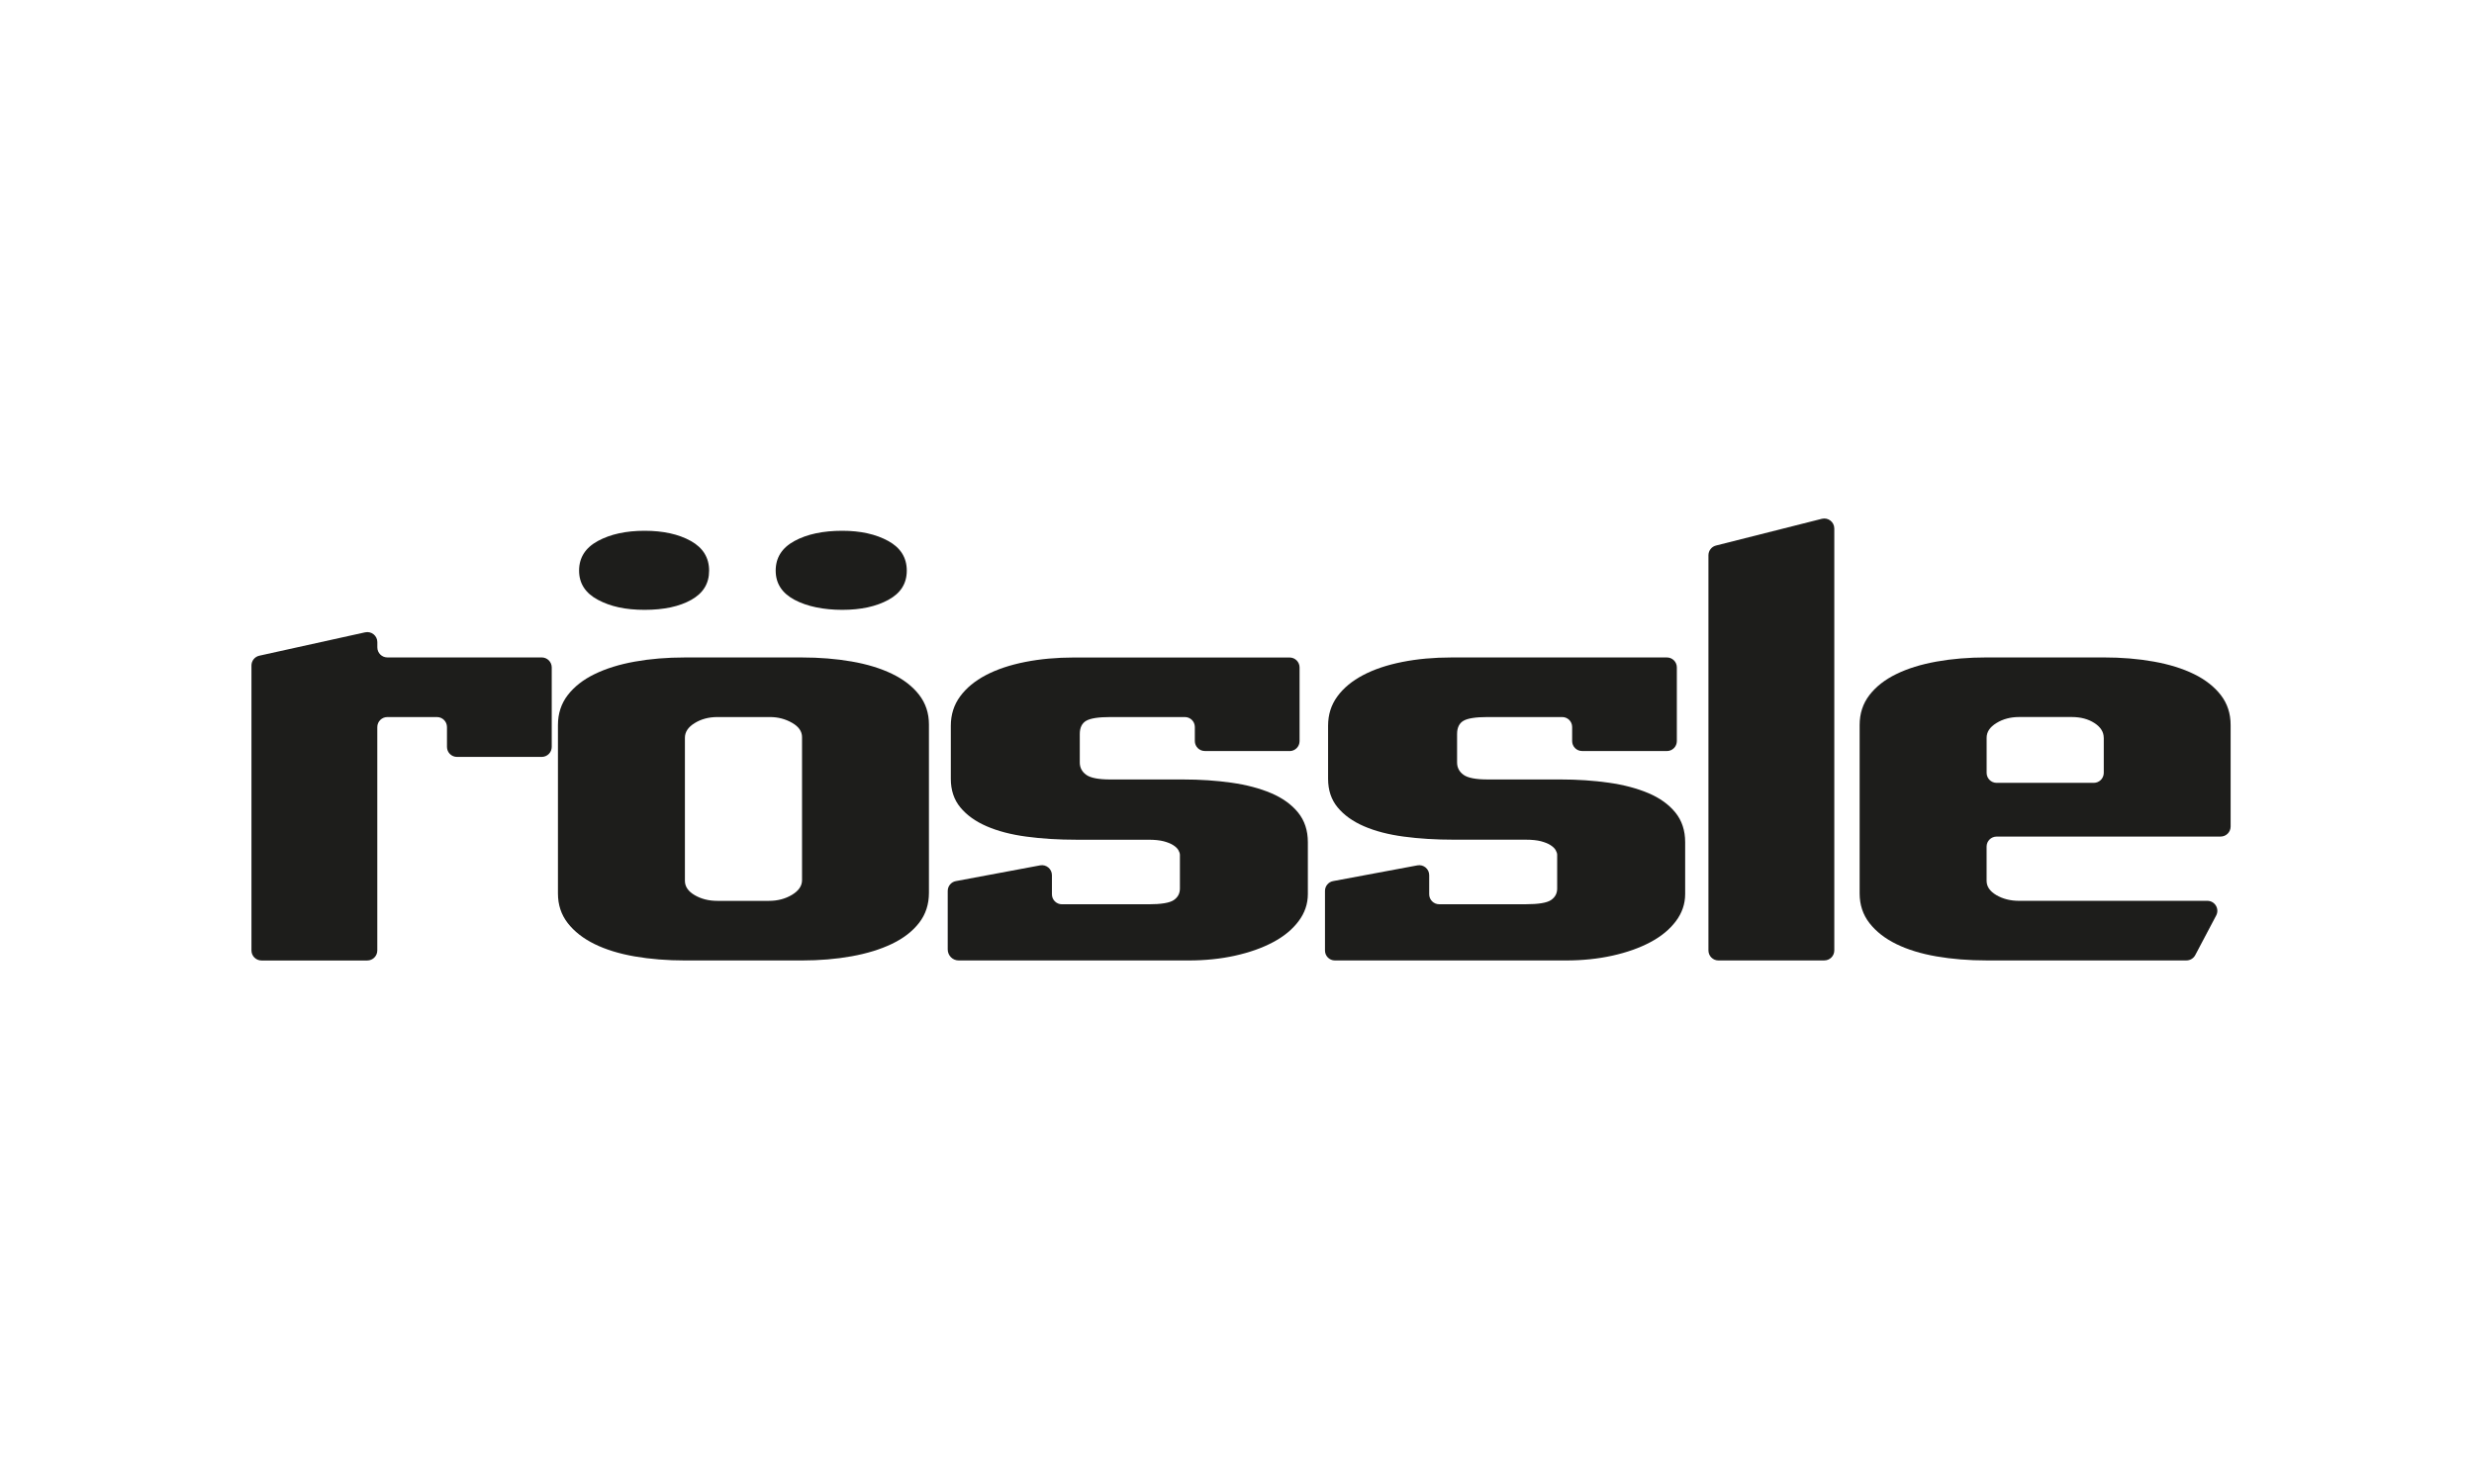
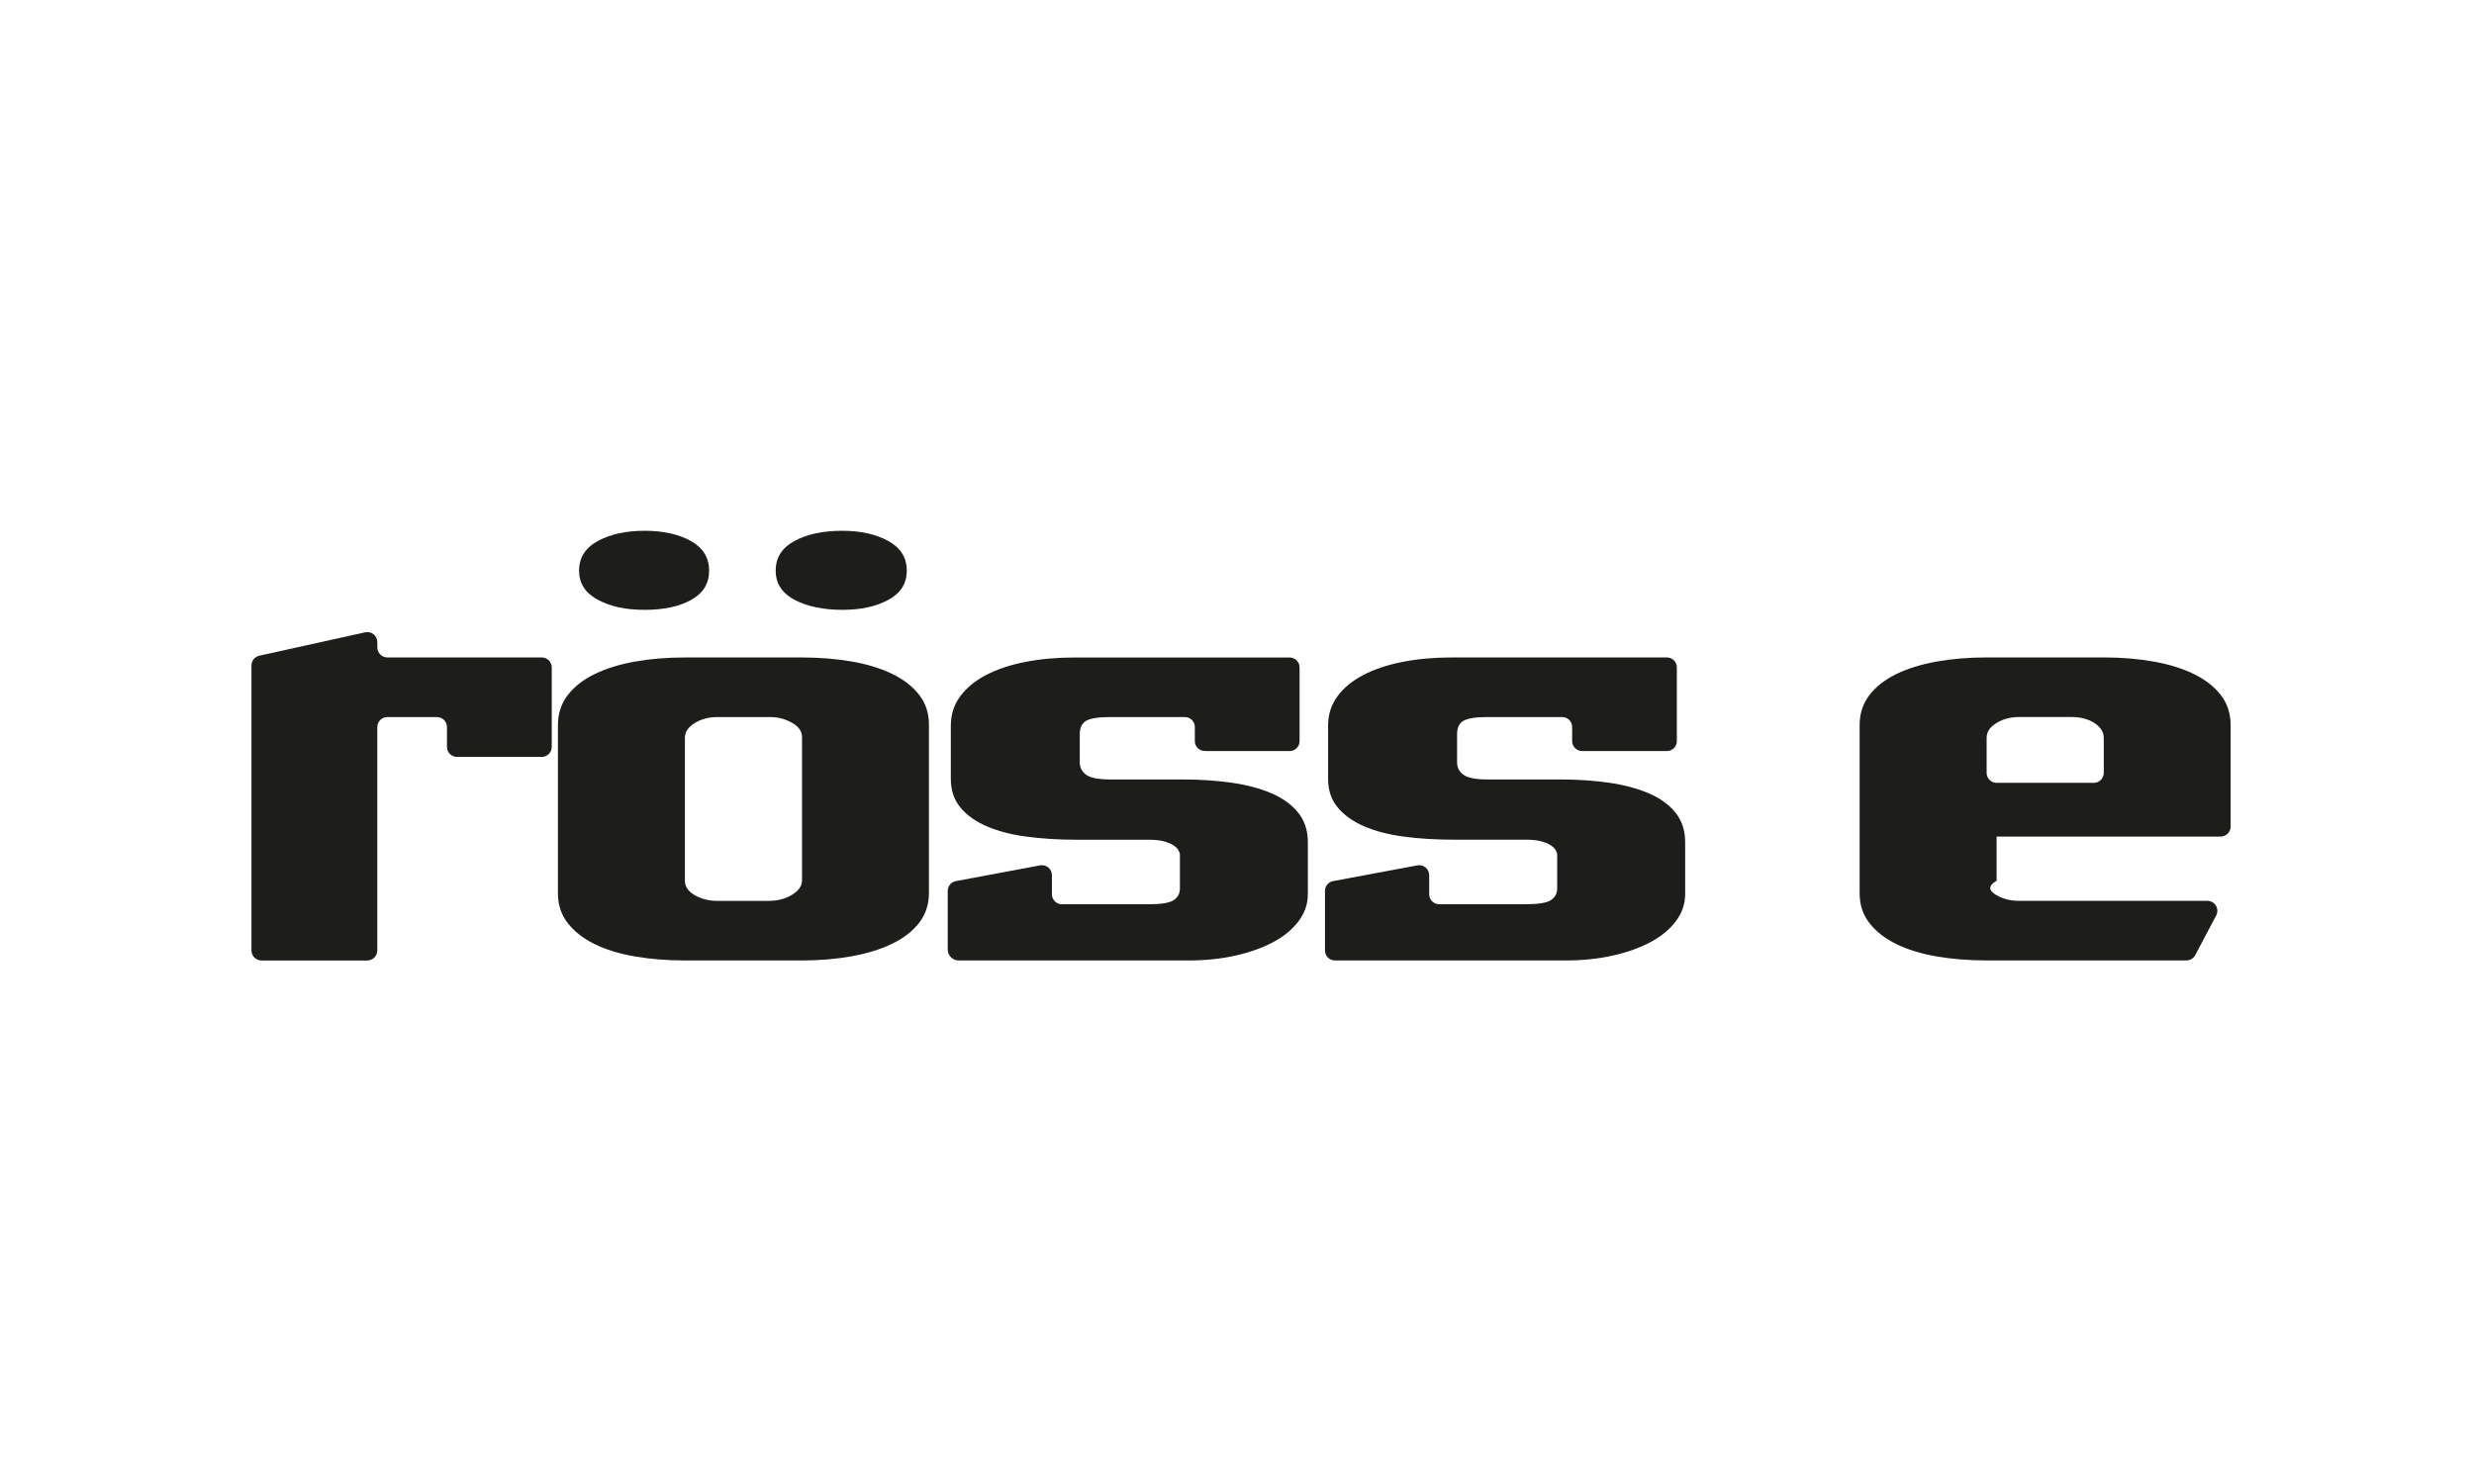
<svg xmlns="http://www.w3.org/2000/svg" width="250" height="150" viewBox="0 0 250 150" fill="none">
  <g clip-path="url(#clip0_3039_5179)">
    <g clip-path="url(#clip1_3039_5179)">
      <path d="M55.754 67.466V75.494C55.754 76.053 55.302 76.508 54.74 76.508H46.182C45.623 76.508 45.167 76.056 45.167 75.494V73.493C45.167 72.934 44.715 72.479 44.153 72.479H39.141C38.582 72.479 38.126 72.931 38.126 73.493V96.07C38.126 96.629 37.674 97.084 37.111 97.084H26.425C25.866 97.084 25.41 96.632 25.41 96.07V67.267C25.41 66.79 25.741 66.381 26.204 66.277L36.898 63.914C37.532 63.775 38.13 64.255 38.13 64.903V65.437C38.13 65.996 38.582 66.452 39.144 66.452H54.74C55.299 66.452 55.754 66.904 55.754 67.466Z" fill="#1D1D1B" />
      <path d="M69.207 97.081C67.399 97.081 65.715 96.945 64.148 96.675C62.586 96.404 61.229 95.988 60.083 95.425C58.937 94.863 58.033 94.154 57.37 93.304C56.708 92.449 56.381 91.453 56.381 90.306V73.29C56.381 72.126 56.712 71.115 57.37 70.261C58.029 69.406 58.933 68.698 60.083 68.139C61.229 67.577 62.586 67.156 64.148 66.875C65.711 66.594 67.399 66.455 69.207 66.455H81.044C82.816 66.455 84.486 66.591 86.049 66.861C87.612 67.132 88.978 67.548 90.143 68.111C91.307 68.673 92.218 69.381 92.88 70.232C93.539 71.087 93.87 72.083 93.87 73.23V90.246C93.87 91.413 93.539 92.421 92.88 93.275C92.218 94.129 91.307 94.838 90.143 95.397C88.978 95.959 87.615 96.379 86.049 96.661C84.486 96.942 82.816 97.081 81.044 97.081H69.207ZM58.517 57.677C58.517 56.367 59.15 55.366 60.421 54.679C61.689 53.992 63.262 53.65 65.138 53.65C67.014 53.65 68.57 53.992 69.805 54.679C71.037 55.366 71.656 56.367 71.656 57.677C71.656 58.987 71.058 59.951 69.859 60.628C68.659 61.304 67.085 61.642 65.138 61.642C63.191 61.642 61.689 61.304 60.421 60.628C59.15 59.951 58.517 58.969 58.517 57.677ZM72.493 72.478C71.624 72.478 70.859 72.681 70.2 73.087C69.538 73.493 69.211 73.988 69.211 74.572V89.028C69.211 89.612 69.542 90.096 70.2 90.481C70.859 90.865 71.624 91.057 72.493 91.057H77.708C78.577 91.057 79.349 90.855 80.029 90.449C80.705 90.043 81.047 89.548 81.047 88.964V74.508C81.047 73.924 80.709 73.44 80.029 73.055C79.353 72.671 78.612 72.478 77.811 72.478H72.493ZM78.384 57.677C78.384 56.367 79.018 55.366 80.289 54.679C81.556 53.992 83.165 53.65 85.112 53.65C86.953 53.65 88.501 53.992 89.754 54.679C91.008 55.366 91.631 56.367 91.631 57.677C91.631 58.987 91.015 59.951 89.779 60.628C88.544 61.304 86.989 61.642 85.112 61.642C83.236 61.642 81.56 61.304 80.289 60.628C79.018 59.951 78.384 58.969 78.384 57.677Z" fill="#1D1D1B" />
      <path d="M130.312 75.91H121.747C121.189 75.91 120.74 75.458 120.74 74.903V73.486C120.74 72.927 120.288 72.479 119.733 72.479H112.189C111.007 72.479 110.199 72.603 109.765 72.853C109.331 73.102 109.113 73.55 109.113 74.195V77.067C109.113 77.587 109.331 78.004 109.765 78.317C110.199 78.63 111.007 78.787 112.189 78.787H119.54C121.278 78.787 122.912 78.897 124.442 79.114C125.973 79.331 127.311 79.687 128.458 80.175C129.604 80.663 130.508 81.314 131.17 82.126C131.829 82.938 132.16 83.938 132.16 85.123V90.367C132.16 91.367 131.847 92.282 131.22 93.115C130.594 93.948 129.736 94.657 128.639 95.237C127.543 95.821 126.268 96.273 124.805 96.597C123.346 96.921 121.779 97.081 120.113 97.081H96.878C96.262 97.081 95.768 96.582 95.768 95.97V90.054C95.768 89.57 96.113 89.15 96.59 89.061L105.105 87.469C105.725 87.352 106.298 87.829 106.298 88.463V90.392C106.298 90.951 106.75 91.403 107.309 91.403H116.048C117.333 91.403 118.188 91.264 118.604 90.983C119.021 90.702 119.231 90.314 119.231 89.812V86.408C119.231 86.263 119.177 86.102 119.074 85.924C118.971 85.746 118.796 85.582 118.554 85.426C118.312 85.269 117.988 85.141 117.59 85.034C117.191 84.931 116.678 84.878 116.052 84.878H108.804C106.96 84.878 105.265 84.775 103.72 84.564C102.172 84.358 100.833 84.009 99.705 83.518C98.576 83.03 97.69 82.393 97.046 81.613C96.401 80.834 96.081 79.869 96.081 78.726V73.358C96.081 72.233 96.394 71.247 97.021 70.393C97.647 69.538 98.516 68.823 99.626 68.239C100.737 67.655 102.058 67.214 103.589 66.911C105.119 66.609 106.768 66.459 108.54 66.459H130.316C130.875 66.459 131.323 66.911 131.323 67.466V74.91C131.323 75.469 130.871 75.918 130.316 75.918L130.312 75.91Z" fill="#1D1D1B" />
      <path d="M168.446 75.91H159.87C159.315 75.91 158.867 75.462 158.867 74.906V73.482C158.867 72.927 158.418 72.478 157.863 72.478H150.316C149.134 72.478 148.326 72.603 147.892 72.852C147.457 73.101 147.24 73.55 147.24 74.194V77.067C147.24 77.587 147.457 78.003 147.892 78.317C148.326 78.63 149.134 78.786 150.316 78.786H157.667C159.404 78.786 161.038 78.897 162.569 79.114C164.096 79.331 165.435 79.687 166.584 80.175C167.731 80.662 168.635 81.314 169.297 82.126C169.956 82.937 170.287 83.938 170.287 85.123V90.367C170.287 91.367 169.973 92.282 169.347 93.115C168.72 93.948 167.862 94.656 166.766 95.237C165.669 95.82 164.395 96.272 162.932 96.596C161.472 96.92 159.91 97.081 158.24 97.081H134.894C134.339 97.081 133.891 96.632 133.891 96.077V90.05C133.891 89.566 134.236 89.149 134.709 89.06L143.232 87.469C143.851 87.355 144.421 87.829 144.421 88.459V90.392C144.421 90.947 144.873 91.399 145.428 91.399H154.171C155.456 91.399 156.307 91.26 156.727 90.979C157.144 90.698 157.354 90.31 157.354 89.808V86.404C157.354 86.259 157.3 86.098 157.197 85.92C157.094 85.742 156.919 85.579 156.677 85.422C156.435 85.265 156.111 85.137 155.713 85.03C155.314 84.927 154.801 84.874 154.175 84.874H146.927C145.083 84.874 143.388 84.771 141.843 84.561C140.295 84.354 138.956 84.005 137.828 83.514C136.699 83.026 135.813 82.389 135.169 81.609C134.524 80.83 134.204 79.865 134.204 78.722V73.354C134.204 72.229 134.517 71.243 135.144 70.389C135.77 69.534 136.639 68.819 137.75 68.235C138.86 67.651 140.181 67.21 141.712 66.907C143.239 66.605 144.891 66.455 146.663 66.455H168.443C168.998 66.455 169.446 66.904 169.446 67.459V74.91C169.446 75.465 168.998 75.914 168.443 75.914L168.446 75.91Z" fill="#1D1D1B" />
-       <path d="M184.347 97.081H173.65C173.091 97.081 172.639 96.629 172.639 96.07V56.125C172.639 55.662 172.952 55.256 173.404 55.142L184.098 52.44C184.739 52.28 185.358 52.761 185.358 53.423V96.066C185.358 96.625 184.906 97.077 184.347 97.077V97.081Z" fill="#1D1D1B" />
-       <path d="M201.759 84.561C201.2 84.561 200.748 85.013 200.748 85.572V89.025C200.748 89.609 201.079 90.093 201.737 90.478C202.396 90.862 203.161 91.054 204.03 91.054H223.054C223.816 91.054 224.303 91.862 223.947 92.535L221.833 96.54C221.658 96.871 221.313 97.078 220.939 97.078H200.744C198.936 97.078 197.252 96.942 195.686 96.672C194.123 96.401 192.766 95.985 191.62 95.422C190.474 94.86 189.57 94.151 188.908 93.301C188.245 92.446 187.918 91.45 187.918 90.303V73.287C187.918 72.123 188.249 71.112 188.908 70.258C189.566 69.403 190.47 68.695 191.62 68.136C192.766 67.573 194.123 67.153 195.686 66.872C197.248 66.591 198.936 66.452 200.744 66.452H212.581C214.389 66.452 216.073 66.591 217.639 66.872C219.202 67.153 220.558 67.573 221.705 68.136C222.851 68.698 223.755 69.407 224.417 70.258C225.076 71.112 225.407 72.119 225.407 73.287V83.547C225.407 84.106 224.955 84.558 224.396 84.558H201.755L201.759 84.561ZM212.584 74.569C212.584 73.985 212.271 73.49 211.644 73.084C211.018 72.678 210.253 72.475 209.352 72.475H204.033C203.165 72.475 202.399 72.678 201.741 73.084C201.079 73.49 200.751 73.985 200.751 74.569V78.118C200.751 78.677 201.203 79.129 201.762 79.129H211.577C212.136 79.129 212.588 78.677 212.588 78.118V74.569H212.584Z" fill="#1D1D1B" />
+       <path d="M201.759 84.561V89.025C200.748 89.609 201.079 90.093 201.737 90.478C202.396 90.862 203.161 91.054 204.03 91.054H223.054C223.816 91.054 224.303 91.862 223.947 92.535L221.833 96.54C221.658 96.871 221.313 97.078 220.939 97.078H200.744C198.936 97.078 197.252 96.942 195.686 96.672C194.123 96.401 192.766 95.985 191.62 95.422C190.474 94.86 189.57 94.151 188.908 93.301C188.245 92.446 187.918 91.45 187.918 90.303V73.287C187.918 72.123 188.249 71.112 188.908 70.258C189.566 69.403 190.47 68.695 191.62 68.136C192.766 67.573 194.123 67.153 195.686 66.872C197.248 66.591 198.936 66.452 200.744 66.452H212.581C214.389 66.452 216.073 66.591 217.639 66.872C219.202 67.153 220.558 67.573 221.705 68.136C222.851 68.698 223.755 69.407 224.417 70.258C225.076 71.112 225.407 72.119 225.407 73.287V83.547C225.407 84.106 224.955 84.558 224.396 84.558H201.755L201.759 84.561ZM212.584 74.569C212.584 73.985 212.271 73.49 211.644 73.084C211.018 72.678 210.253 72.475 209.352 72.475H204.033C203.165 72.475 202.399 72.678 201.741 73.084C201.079 73.49 200.751 73.985 200.751 74.569V78.118C200.751 78.677 201.203 79.129 201.762 79.129H211.577C212.136 79.129 212.588 78.677 212.588 78.118V74.569H212.584Z" fill="#1D1D1B" />
    </g>
  </g>
  <defs>
    <clipPath id="clip0_3039_5179">
      <rect width="201" height="46" fill="white" transform="translate(24.5 52)" />
    </clipPath>
    <clipPath id="clip1_3039_5179">
      <rect width="200" height="44.673" fill="white" transform="translate(25.41 52.408)" />
    </clipPath>
  </defs>
</svg>